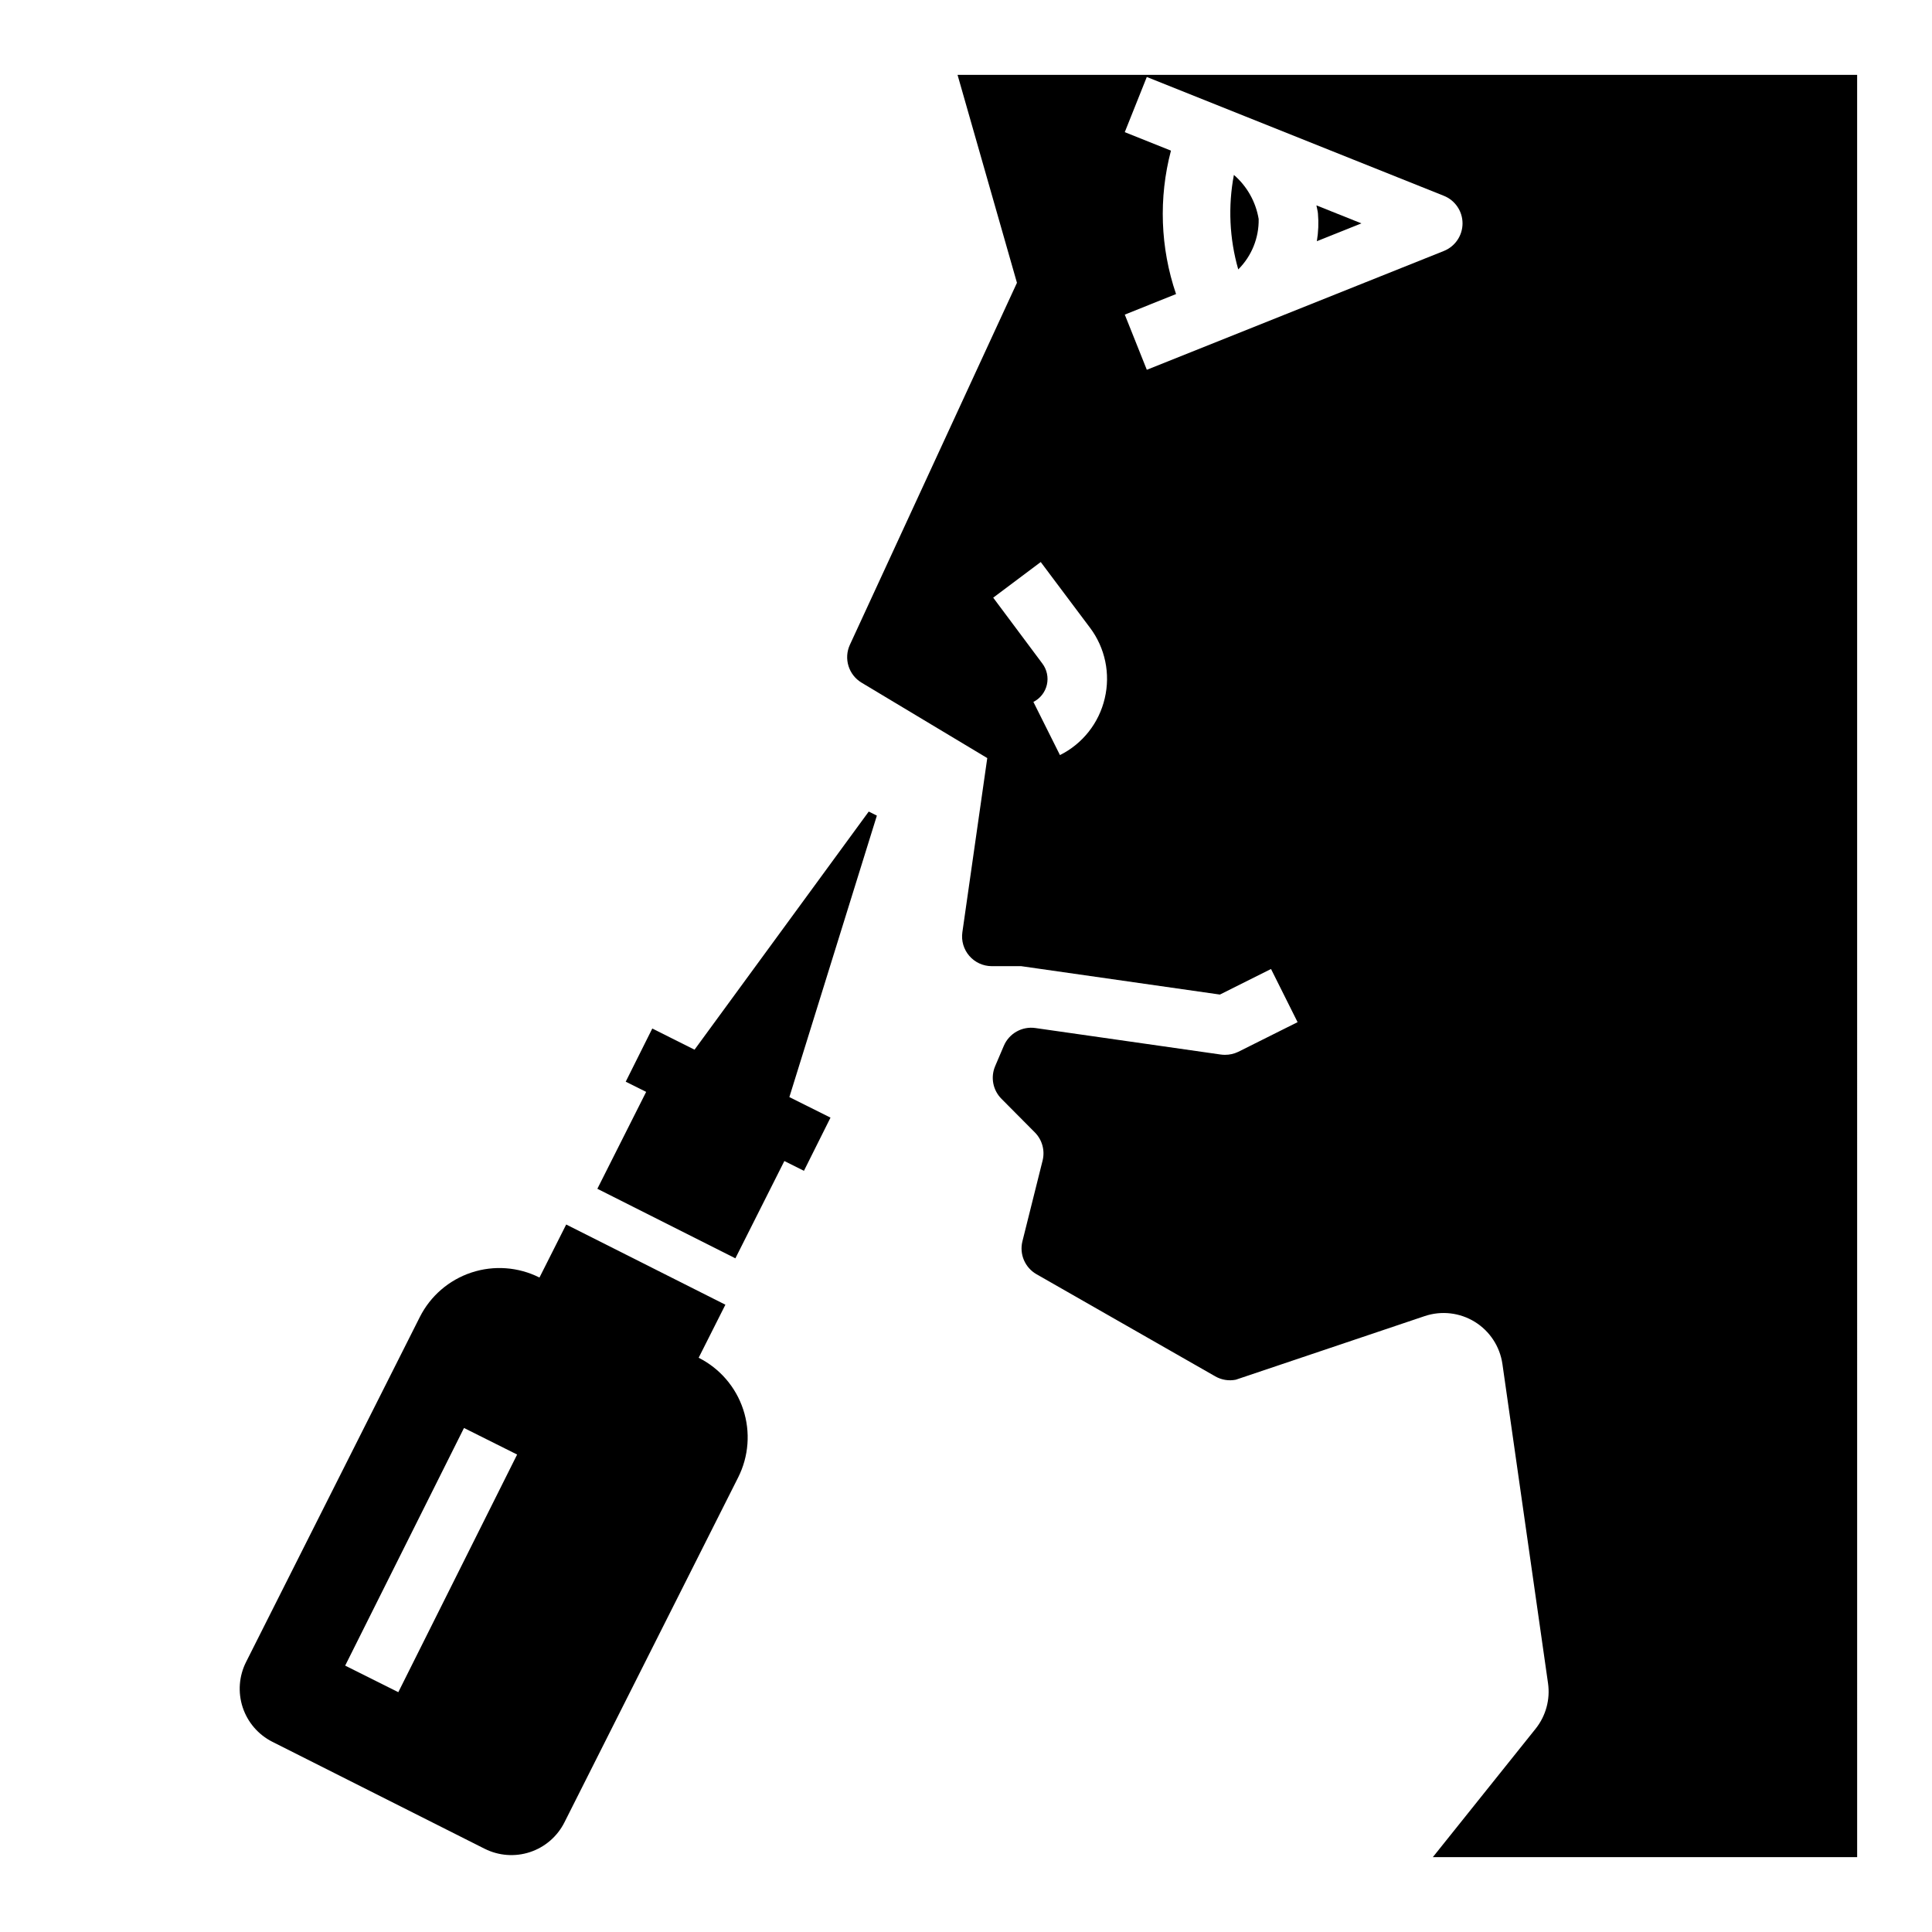
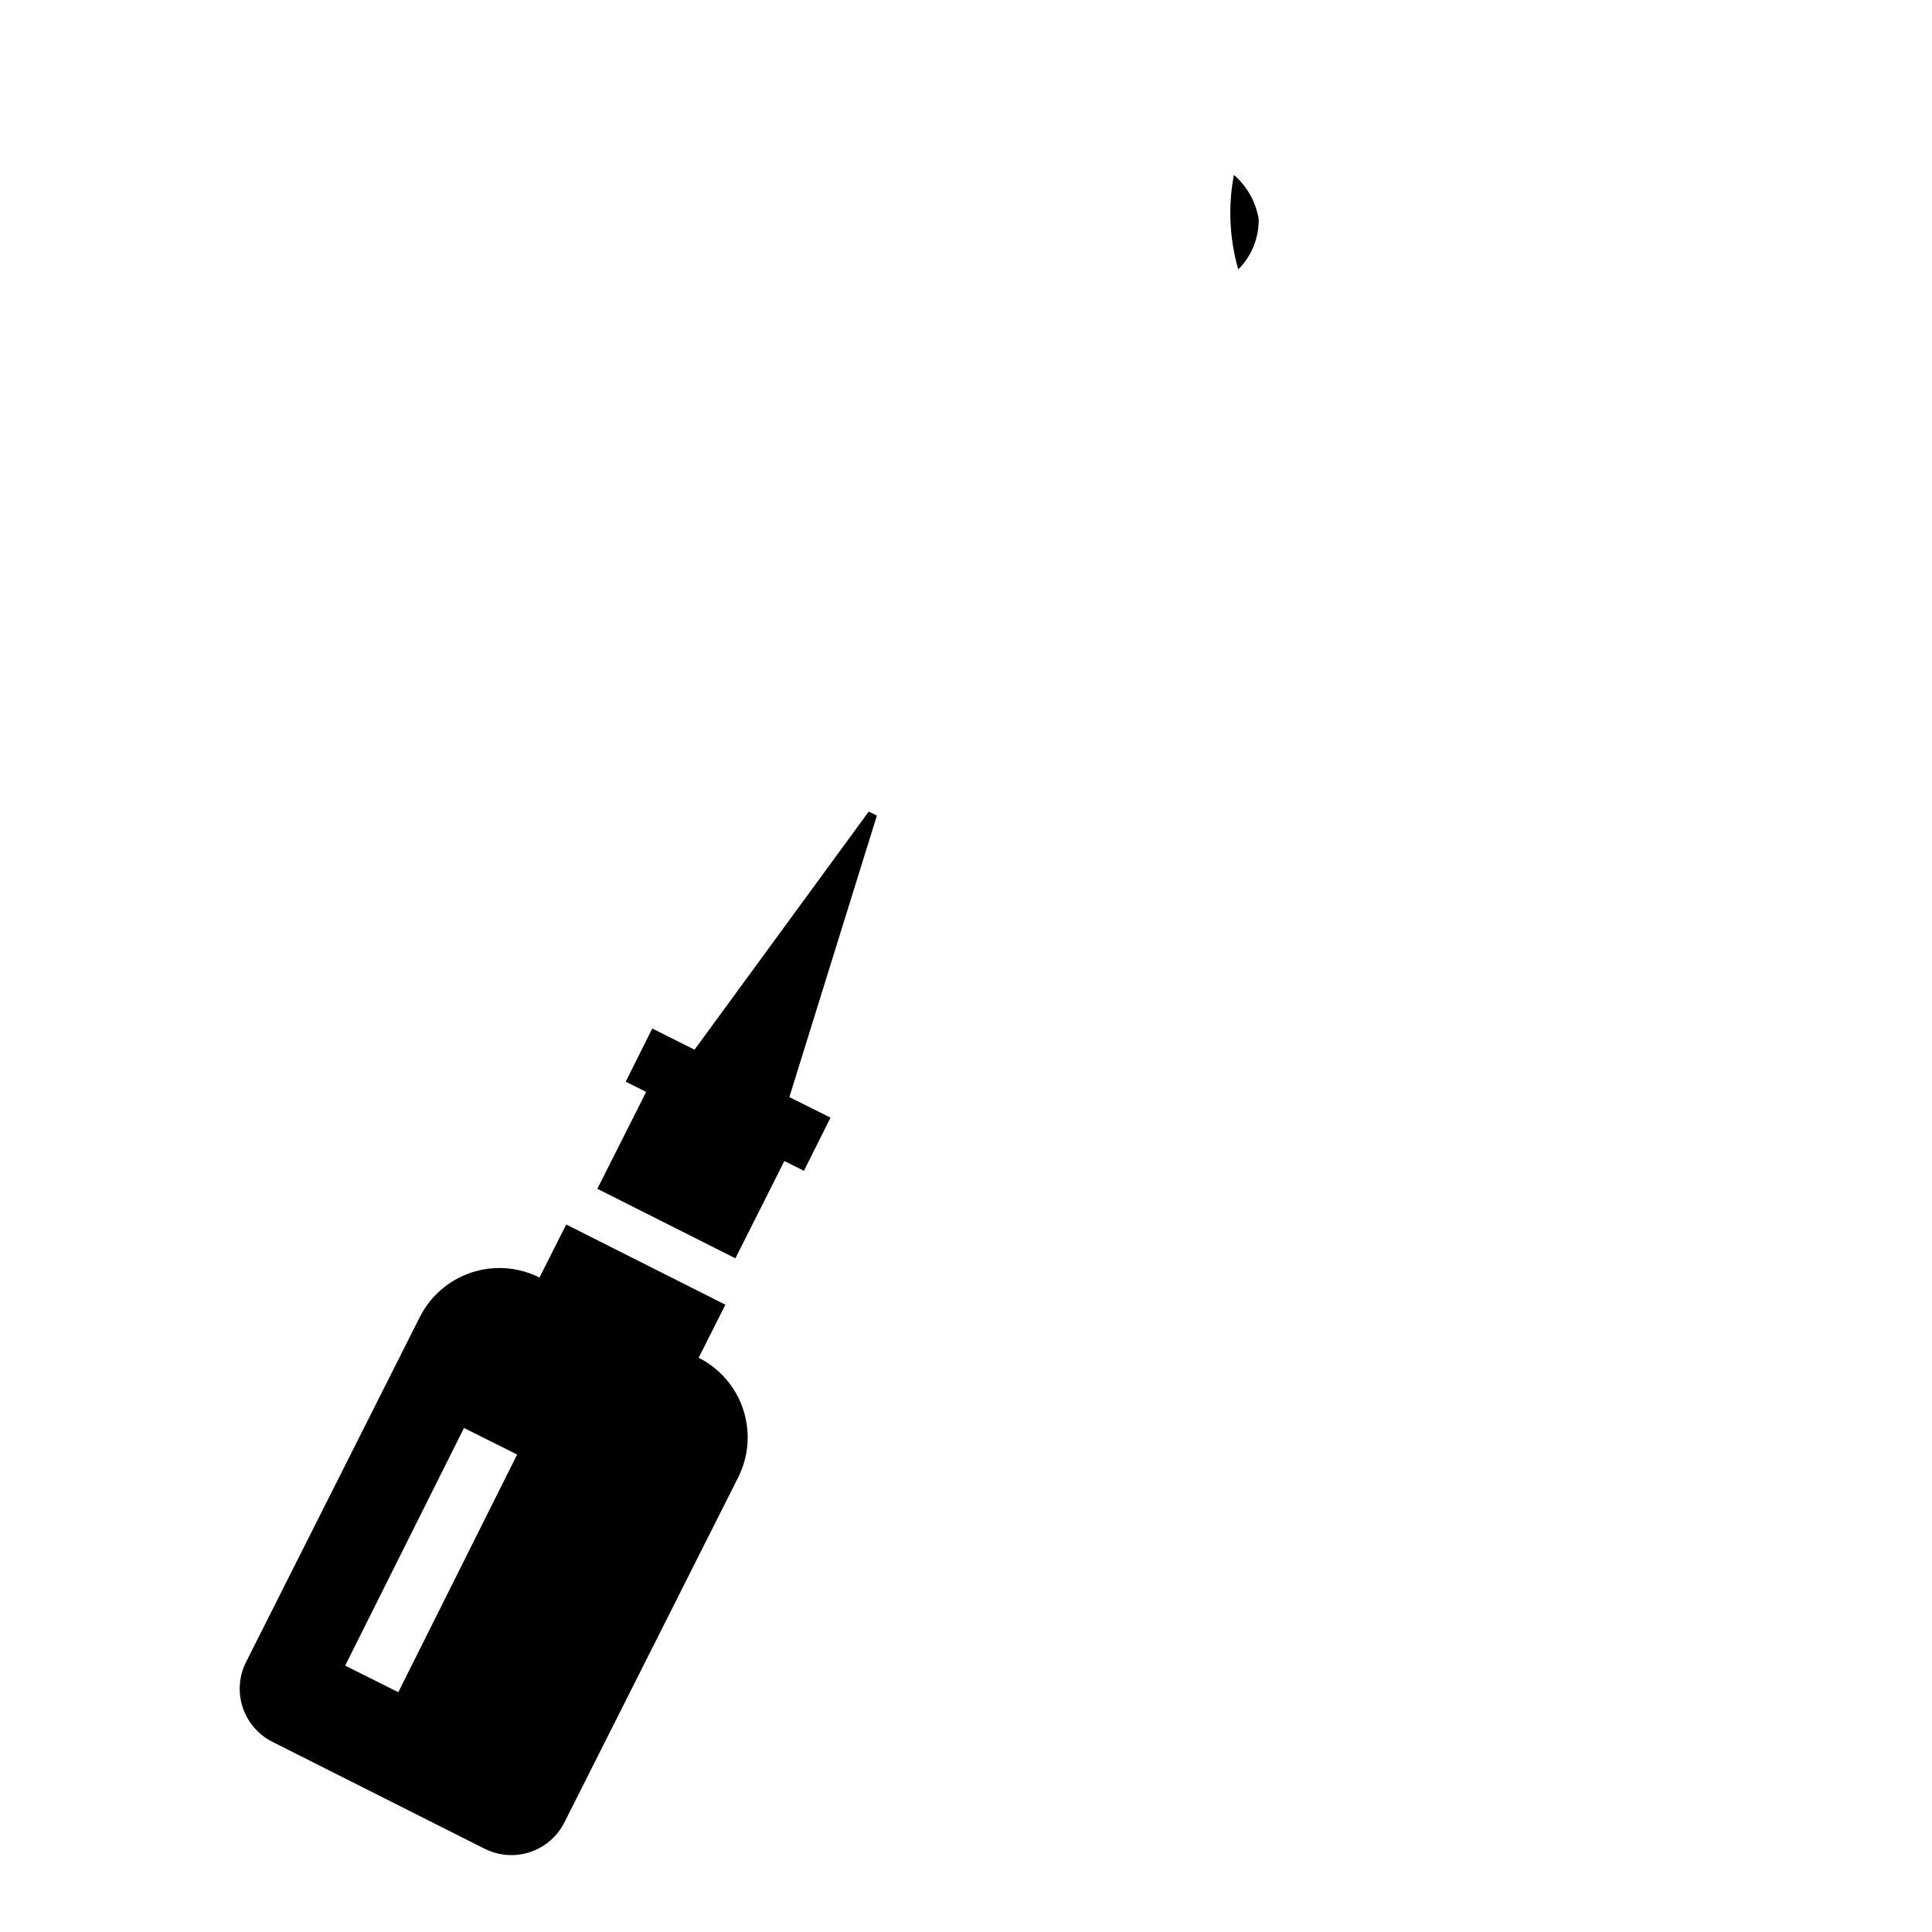
<svg xmlns="http://www.w3.org/2000/svg" fill="#000000" width="800px" height="800px" version="1.1" viewBox="144 144 512 512">
  <g>
    <path d="m477.56 202.04c-0.758-4.543-3.082-8.676-6.566-11.688-1.578 8.324-1.18 16.902 1.156 25.047 3.547-3.531 5.5-8.355 5.41-13.359z" />
-     <path d="m492.98 207.92 11.809-4.723-11.926-4.769c0.125 0.73 0.34 1.402 0.41 2.156h-0.004c0.219 2.445 0.117 4.91-0.289 7.336z" />
-     <path d="m636.16 163.84h-238.4l15.742 55.105-44.27 95.922c-1.684 3.652-0.348 7.984 3.102 10.051l33.301 19.98-6.598 46.16c-0.32 2.254 0.348 4.535 1.836 6.258s3.648 2.715 5.926 2.727h7.816l52.672 7.527 13.547-6.777 7.039 14.09-15.742 7.871h-0.004c-1.098 0.527-2.301 0.797-3.519 0.785-0.371 0-0.746-0.023-1.117-0.078l-49.121-7.023c-3.531-0.5-6.961 1.441-8.352 4.727l-2.289 5.367c-1.266 2.957-0.605 6.383 1.668 8.66l8.832 8.895c1.953 1.953 2.738 4.789 2.07 7.469l-5.344 21.383c-0.859 3.422 0.668 6.996 3.731 8.746l47.367 27.062h-0.004c1.652 0.945 3.586 1.262 5.449 0.891l50.051-16.855c4.434-1.492 9.301-0.934 13.285 1.52 3.981 2.457 6.664 6.555 7.324 11.188l12.082 84.578c0.617 4.301-0.574 8.672-3.289 12.066l-27.238 34.031h112.45zm-199.39 165.23c-1.52 6.531-5.871 12.047-11.871 15.035l-7.039-14.09c1.805-0.906 3.113-2.57 3.57-4.539 0.457-1.969 0.012-4.039-1.207-5.648l-13.012-17.441 12.594-9.445 13.051 17.406v-0.004c4.027 5.352 5.461 12.215 3.914 18.727zm11.148-87.074-5.84-14.625 13.594-5.441-0.004 0.004c-4.184-12.262-4.652-25.484-1.352-38.016l-12.242-4.894 5.84-14.625 19.68 7.871 6.606 2.644 52.426 20.973h0.004c2.992 1.191 4.957 4.09 4.957 7.312 0 3.223-1.965 6.117-4.957 7.312z" />
    <path d="m376.38 360.15-2.156-1.078-46.164 63.105-11.199-5.606-7.039 14.09 5.418 2.699-12.934 25.68 36.578 18.43 12.98-25.789 5.188 2.598 7.039-14.094-10.902-5.445z" />
    <path d="m329.15 503.82 7.086-14.059-42.188-21.254-7.086 14.059 0.004-0.004c-5.598-2.816-12.082-3.293-18.027-1.328-5.949 1.965-10.875 6.211-13.691 11.809l-46.035 91.402c-1.879 3.727-2.203 8.051-0.898 12.02 1.309 3.965 4.137 7.25 7.867 9.133l56.246 28.34v-0.004c3.727 1.879 8.051 2.203 12.016 0.895 3.965-1.309 7.25-4.137 9.129-7.867l46.035-91.41c2.824-5.594 3.309-12.082 1.348-18.031-1.961-5.953-6.207-10.879-11.805-13.699zm-93.676 81.586 31.488-62.977 14.082 7.039-31.488 62.977z" />
  </g>
</svg>